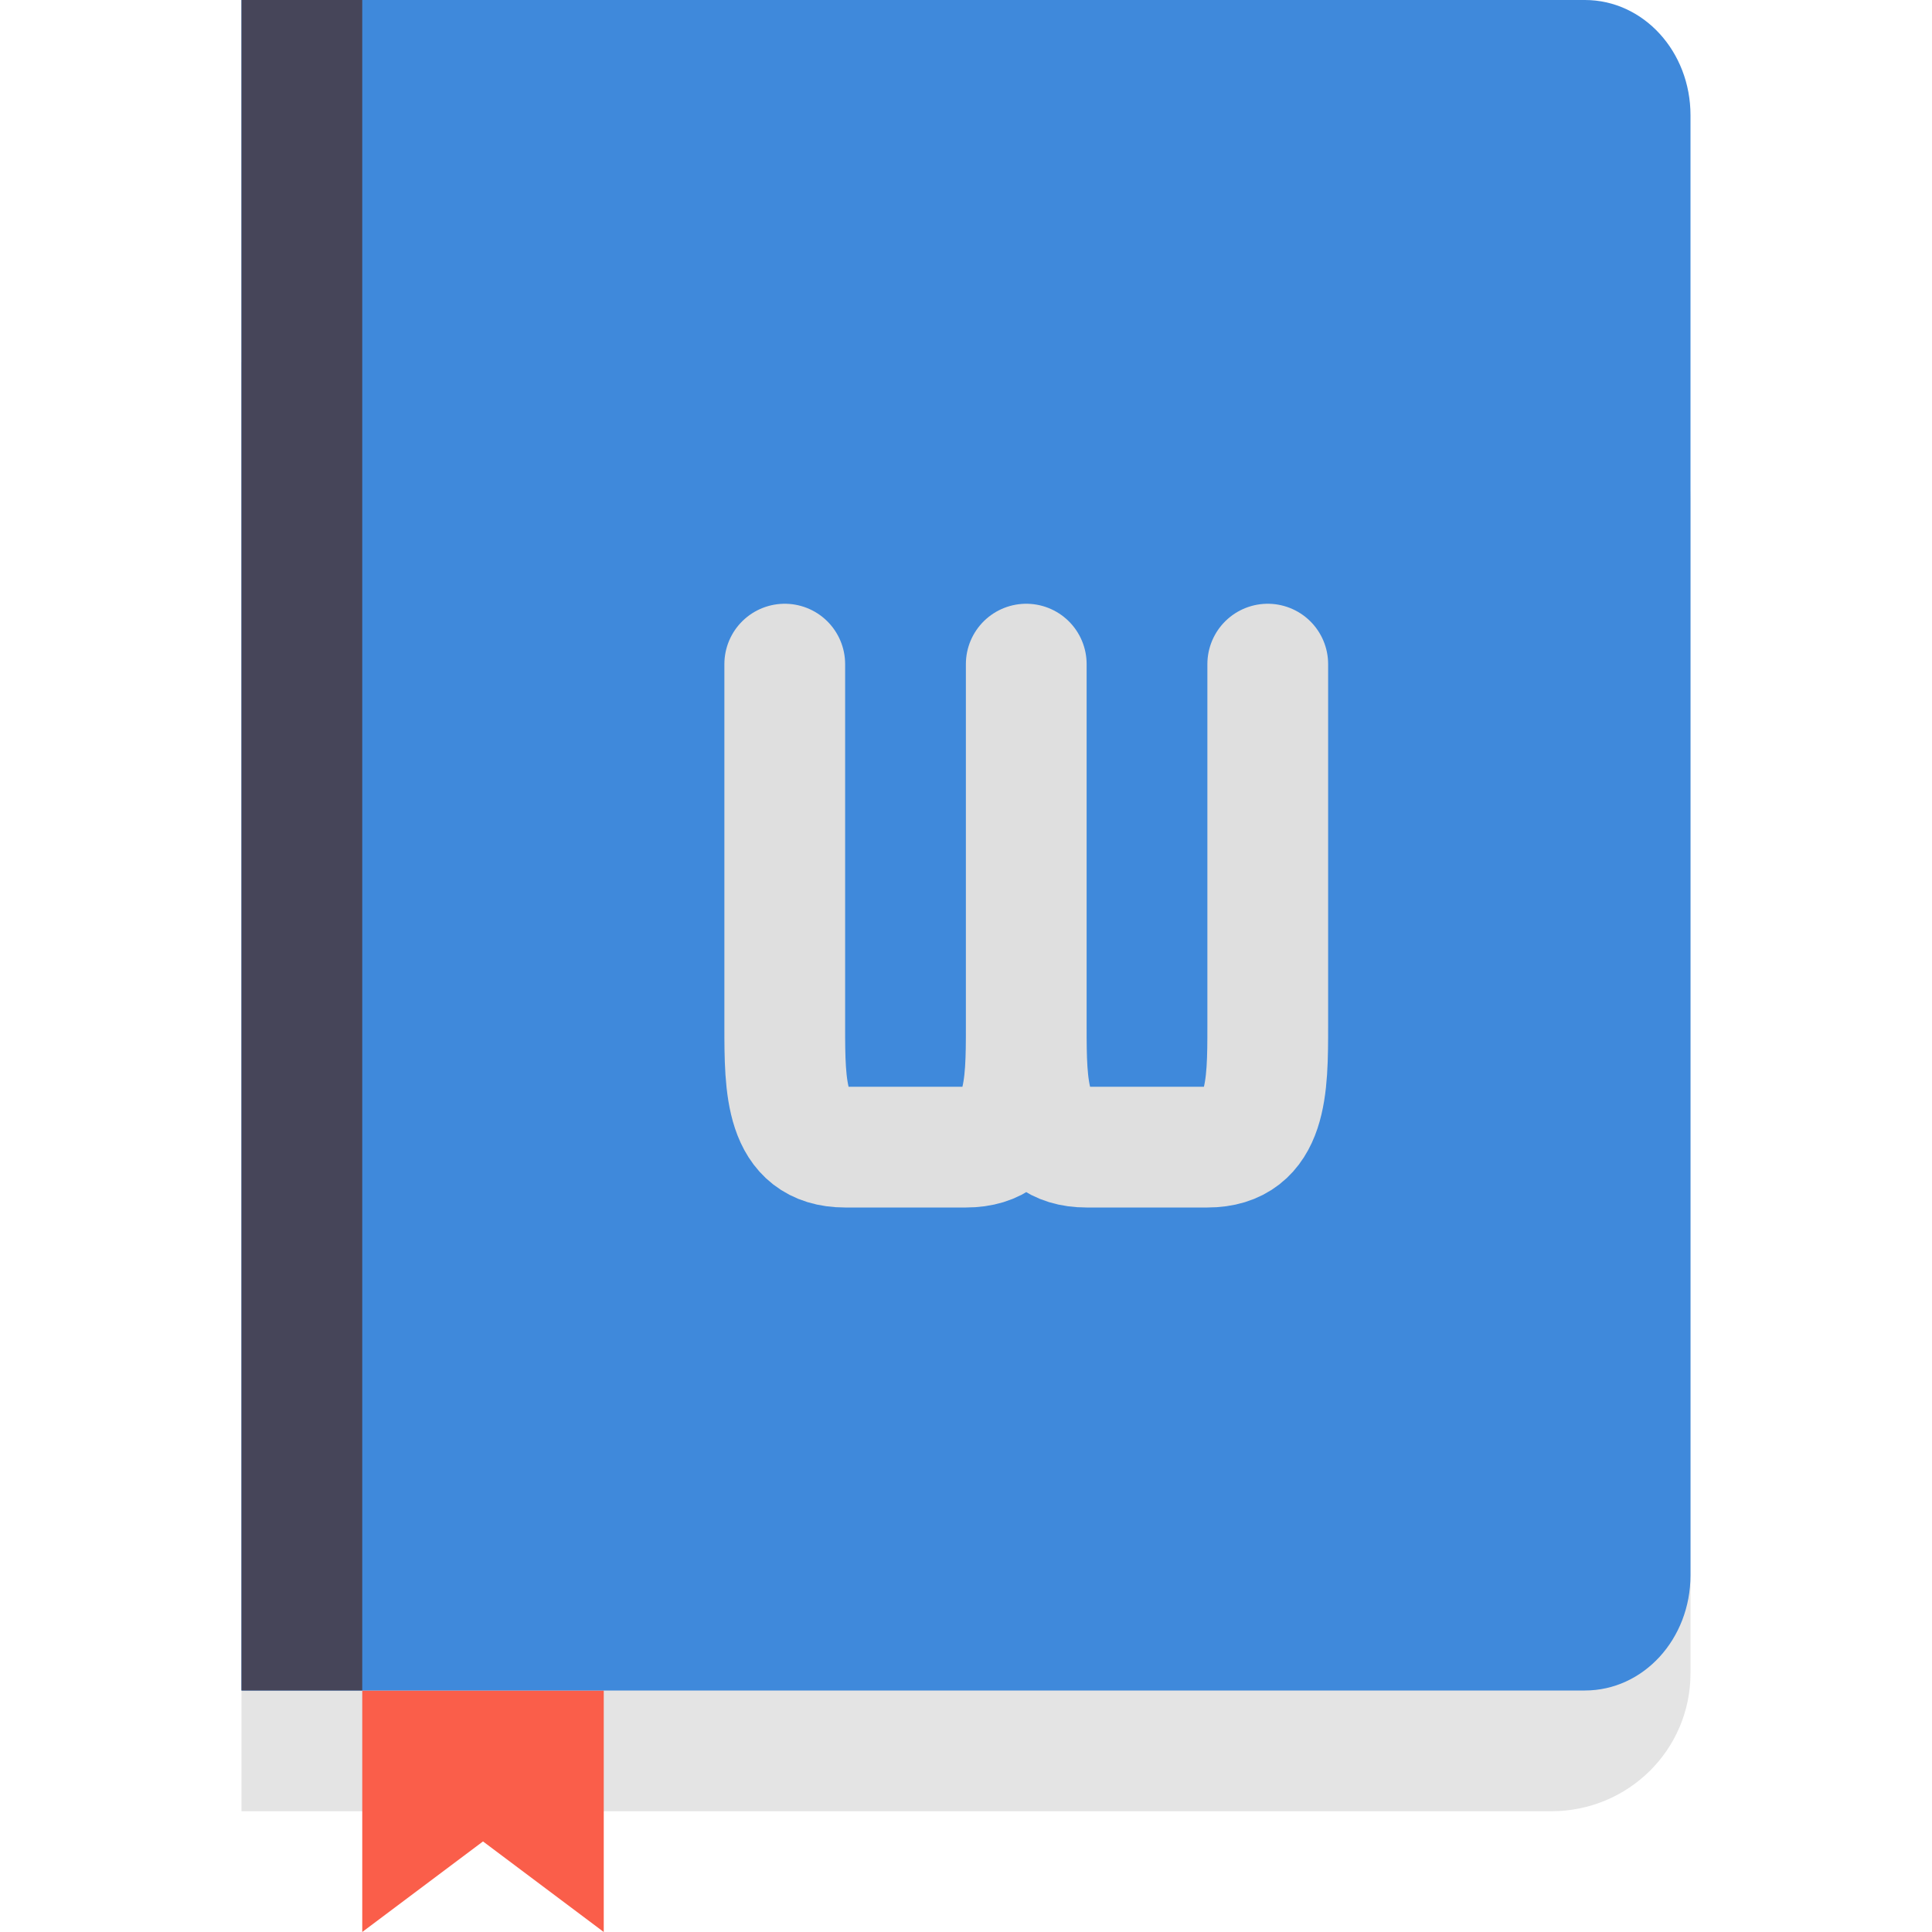
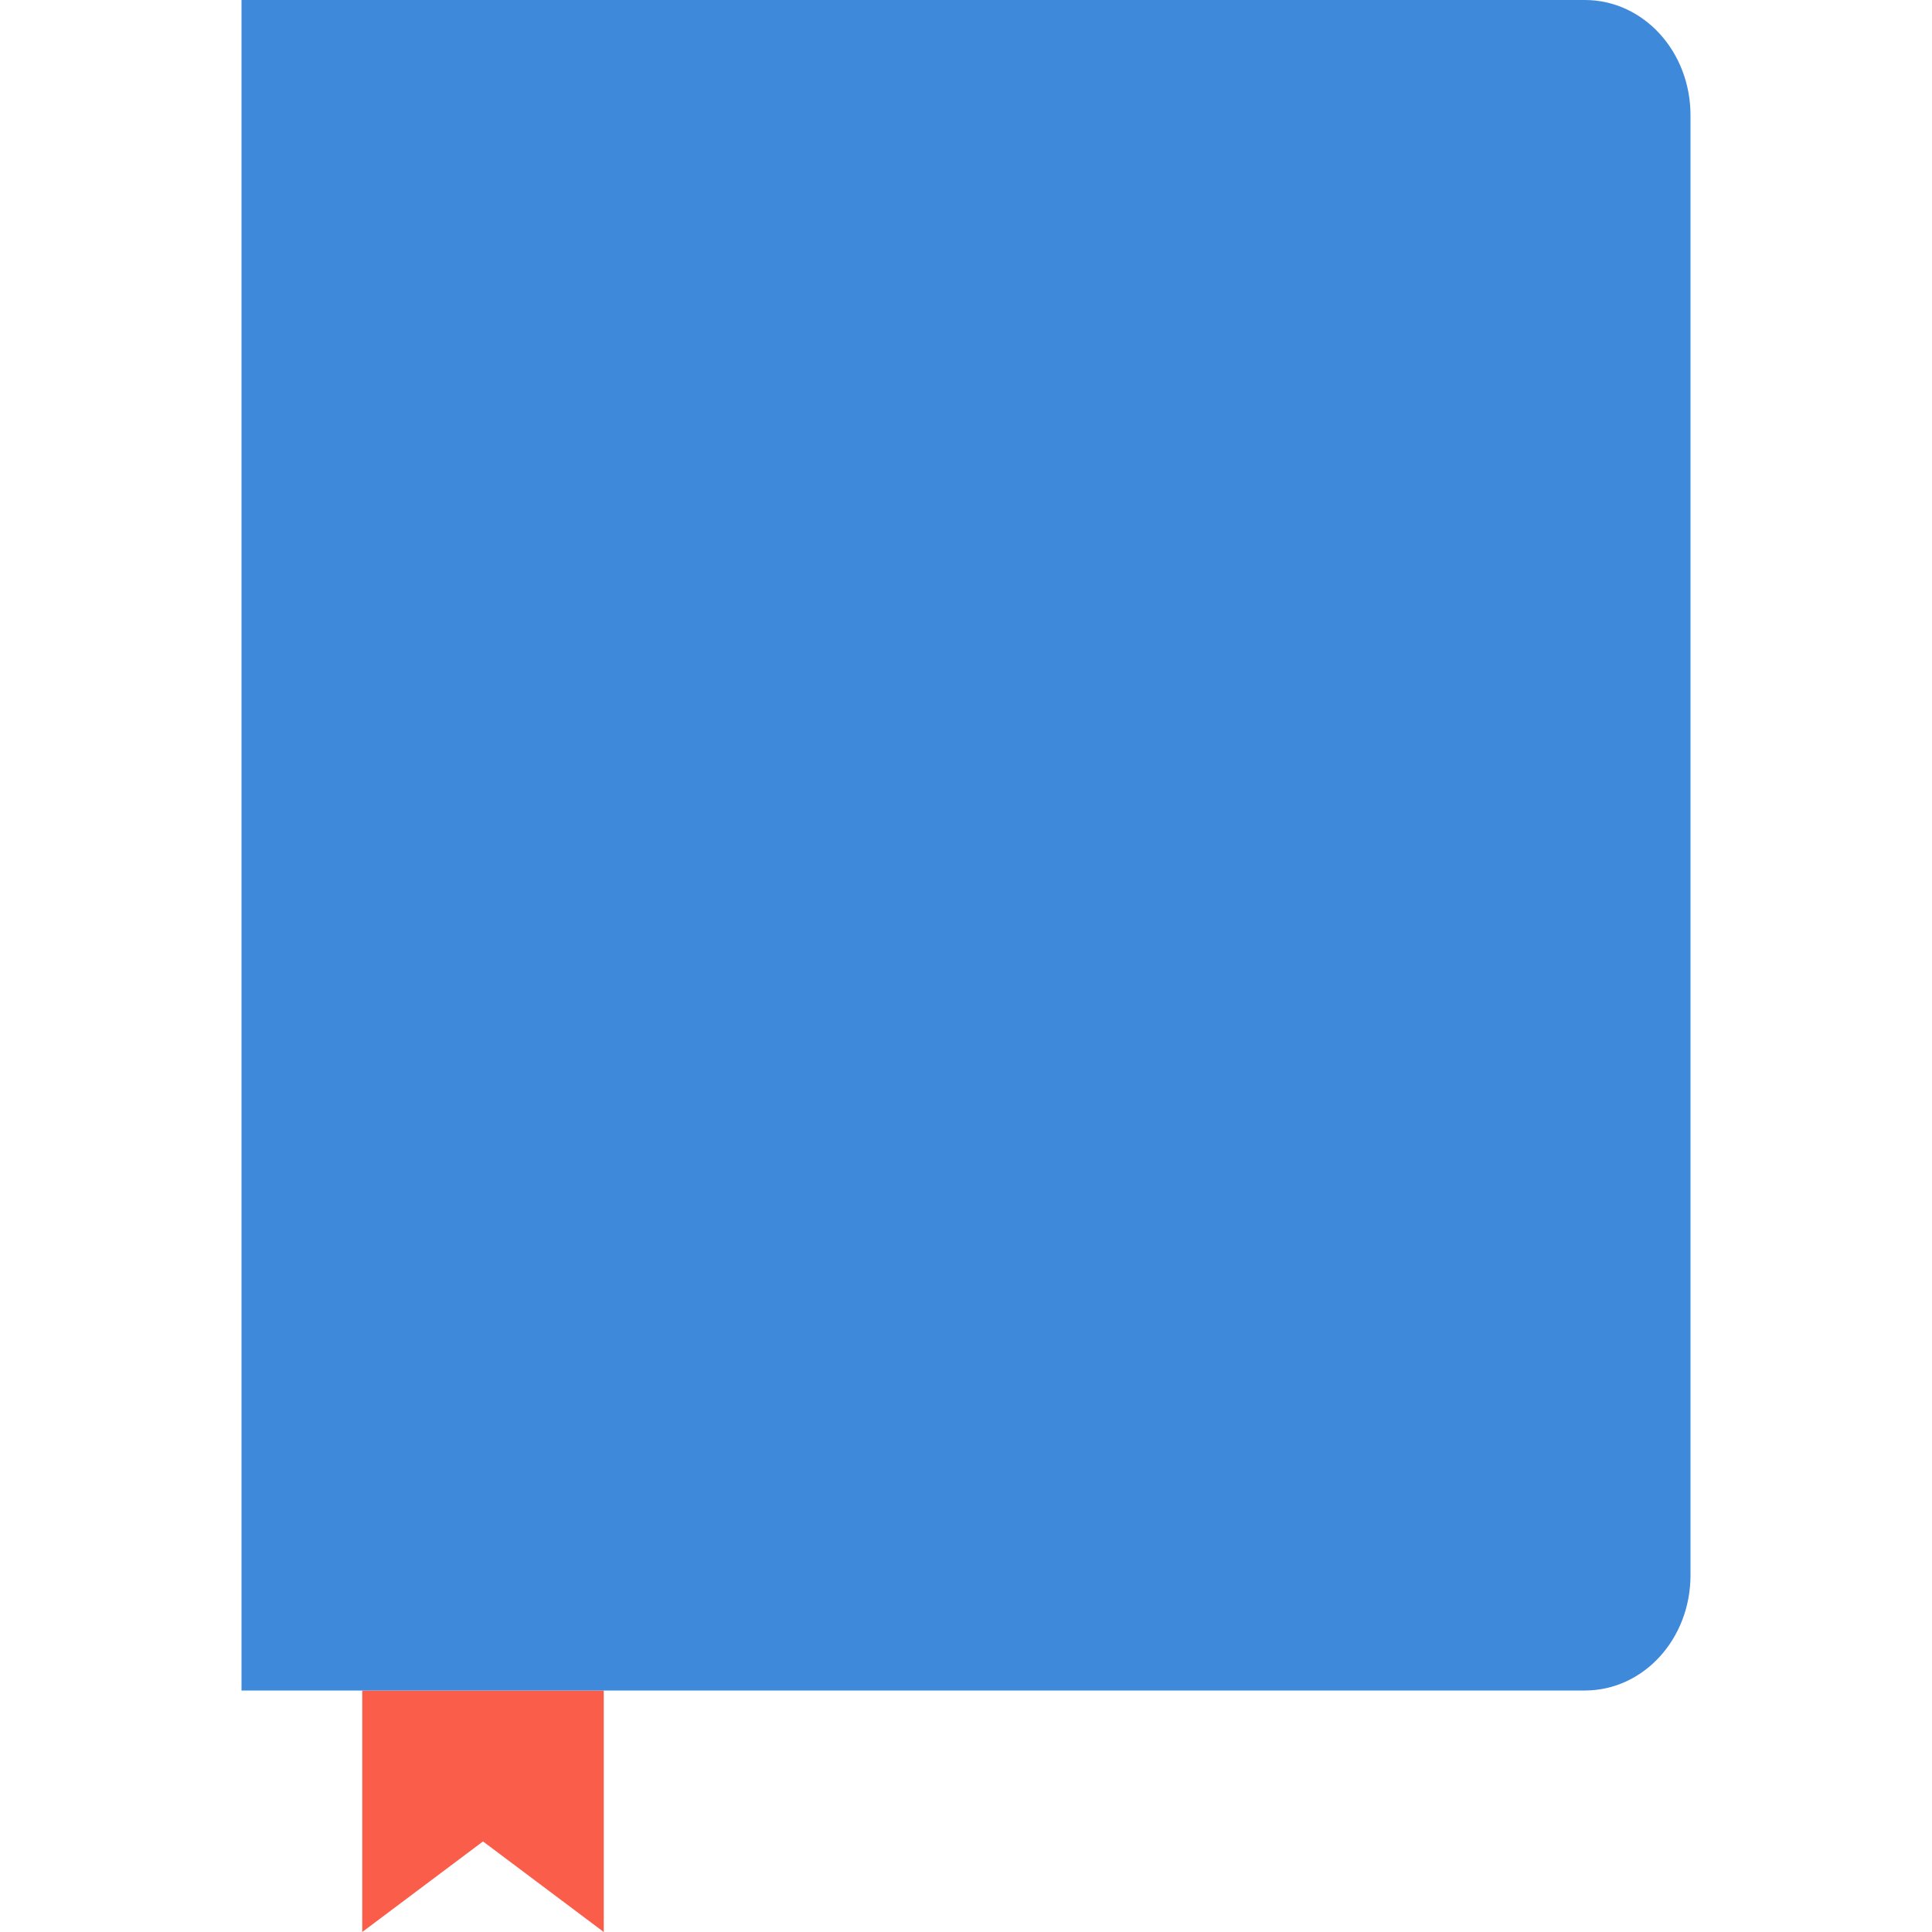
<svg xmlns="http://www.w3.org/2000/svg" width="16" height="16" version="1.1">
-   <path style="fill:#e4e4e4" d="M 2 3 L 2 15 L 12.846 15 C 13.485 15 14 14.491 14 13.857 L 14 4.143 C 14 3.509 13.485 3 12.846 3 L 2 3 z" />
  <path style="fill:#fa5e4a" d="m 3,14 h 2 v 2 L 4,15.25 3,16 Z m 0,0" />
  <path style="fill:#3f89db" d="m 2,0 v 14 h 5 6.125 C 13.61,14 14,13.574 14,13.045 V 7 0.955 C 14,0.426 13.61,0 13.125,0 H 7 Z" />
-   <path style="fill:#464559" d="M 2,0 H 3 V 14 H 2 Z m 0,0" />
-   <path style="fill:none;stroke:#dfdfdf;stroke-width:1;stroke-linecap:round;stroke-linejoin:round" d="m 10.499,5.5 v 3 c 0,0.5 0,1 -0.5,1 h -1 c -0.5,0 -0.5,-0.5 -0.5,-1 v -3 m 0,0 v 3 c 0,0.5 0,1 -0.5,1 h -1 c -0.5,0 -0.5,-0.5 -0.5,-1 v -3" />
</svg>